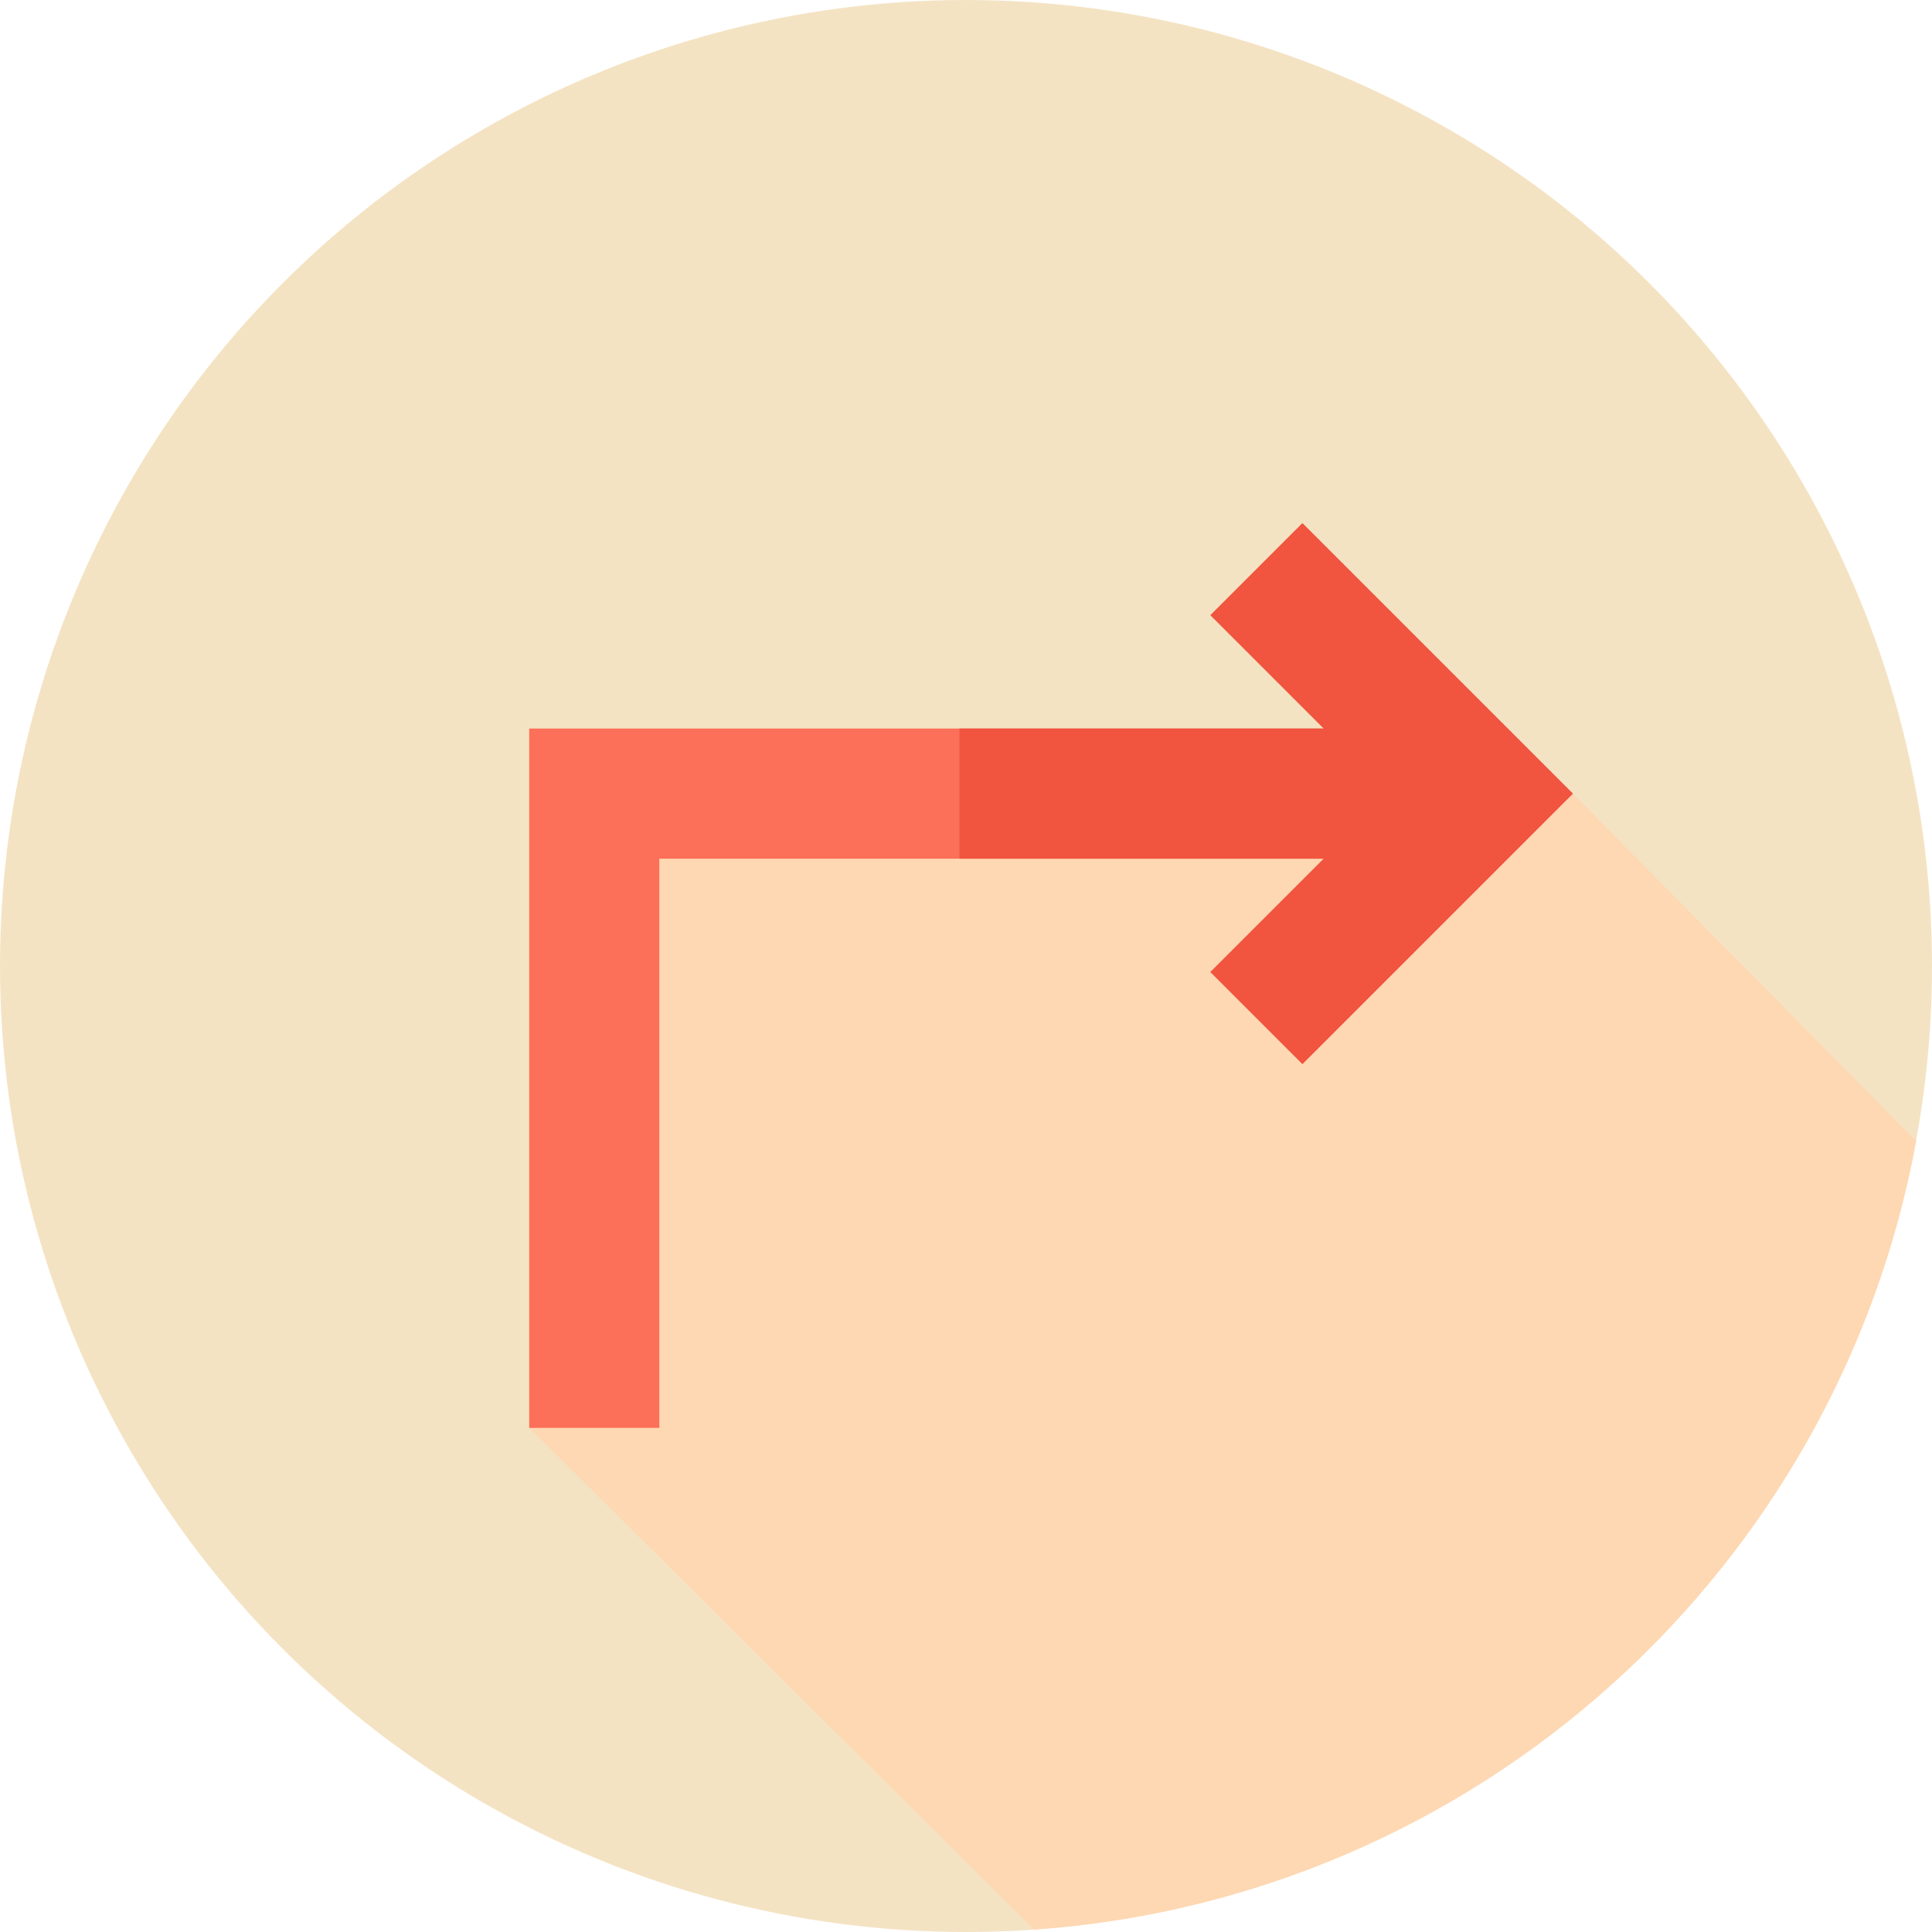
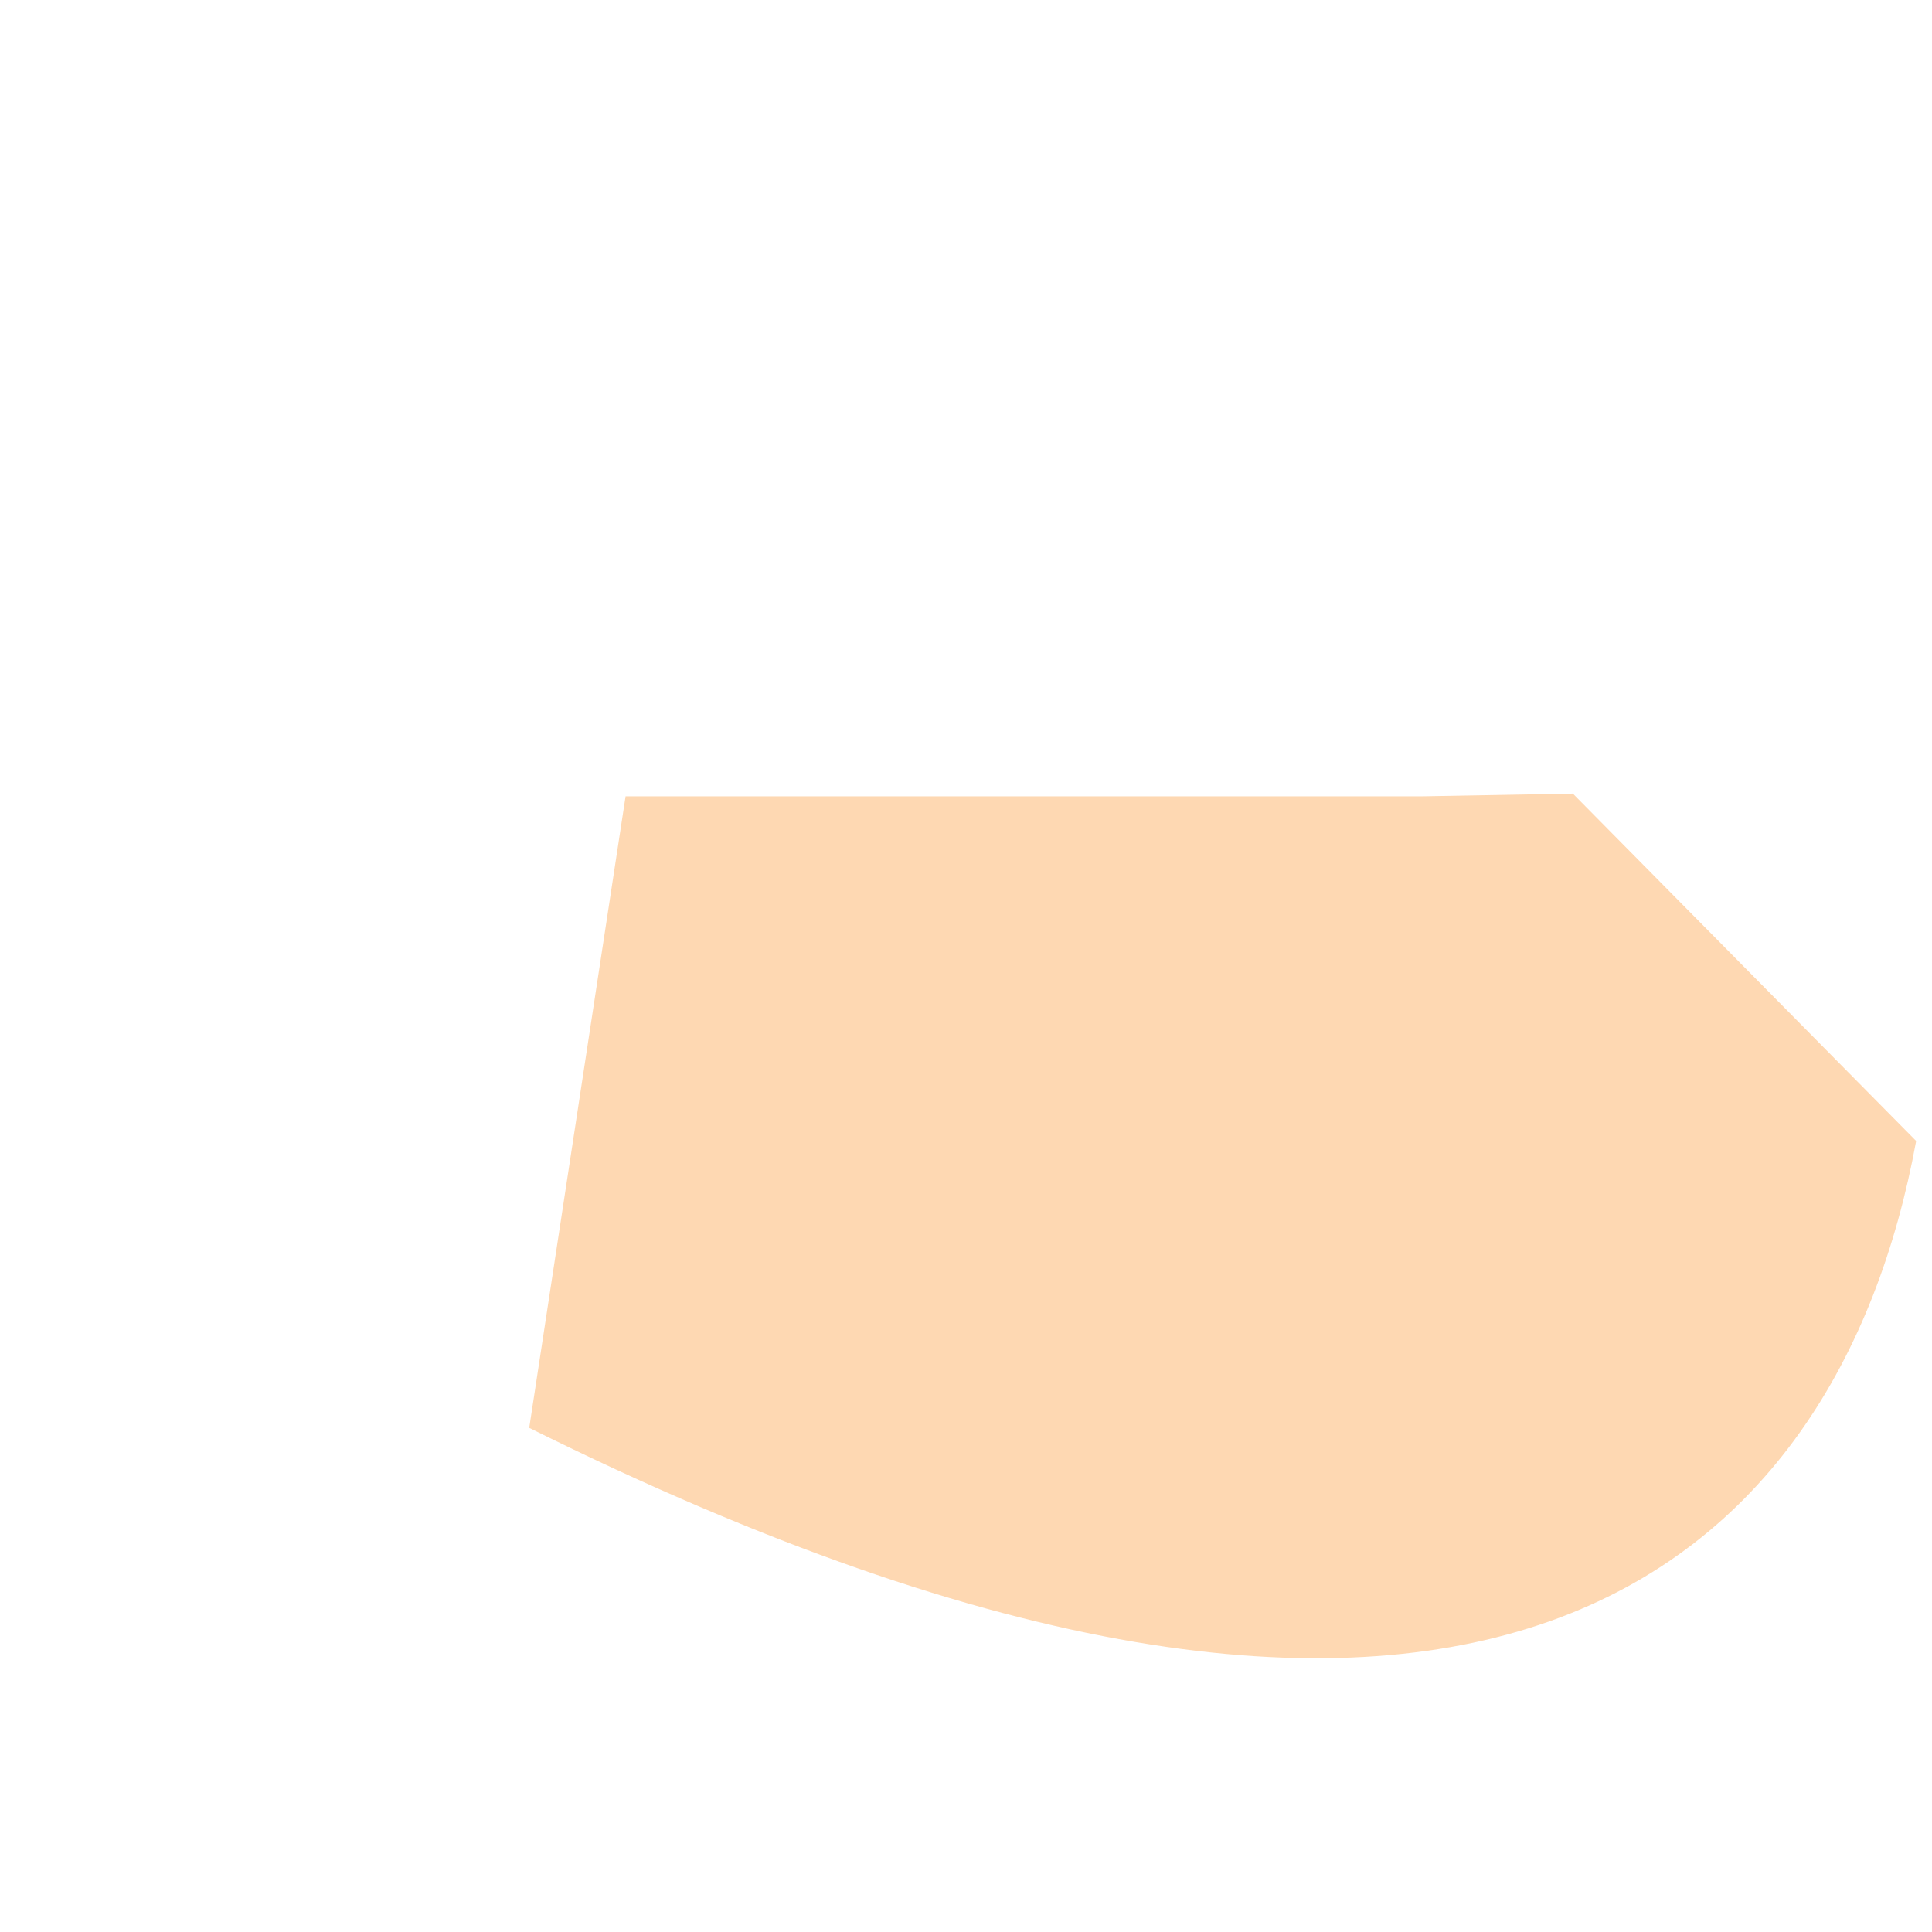
<svg xmlns="http://www.w3.org/2000/svg" height="800px" width="800px" version="1.1" id="Layer_1" viewBox="0 0 512 512" xml:space="preserve">
-   <circle style="fill:#F4E3C3;" cx="256" cy="256" r="256" />
-   <path style="fill:#FED8B2;" d="M507.801,302.368l-90.979-92.051l-39.715,0.719H165.783l-25.536,167.362l133.789,132.961  C391.444,503.186,487.036,415.854,507.801,302.368z" />
-   <polygon style="fill:#FC6F58;" points="345.157,138.652 320.776,163.031 350.822,193.077 140.247,193.077 140.247,378.397   174.725,378.397 174.725,227.556 350.822,227.556 320.776,257.602 345.157,281.981 416.821,210.316 " />
-   <polygon style="fill:#F1543F;" points="345.157,138.652 320.776,163.031 350.822,193.077 254.276,193.077 254.276,227.556   350.822,227.556 320.776,257.602 345.157,281.981 416.821,210.316 " />
+   <path style="fill:#FED8B2;" d="M507.801,302.368l-90.979-92.051l-39.715,0.719H165.783l-25.536,167.362C391.444,503.186,487.036,415.854,507.801,302.368z" />
</svg>